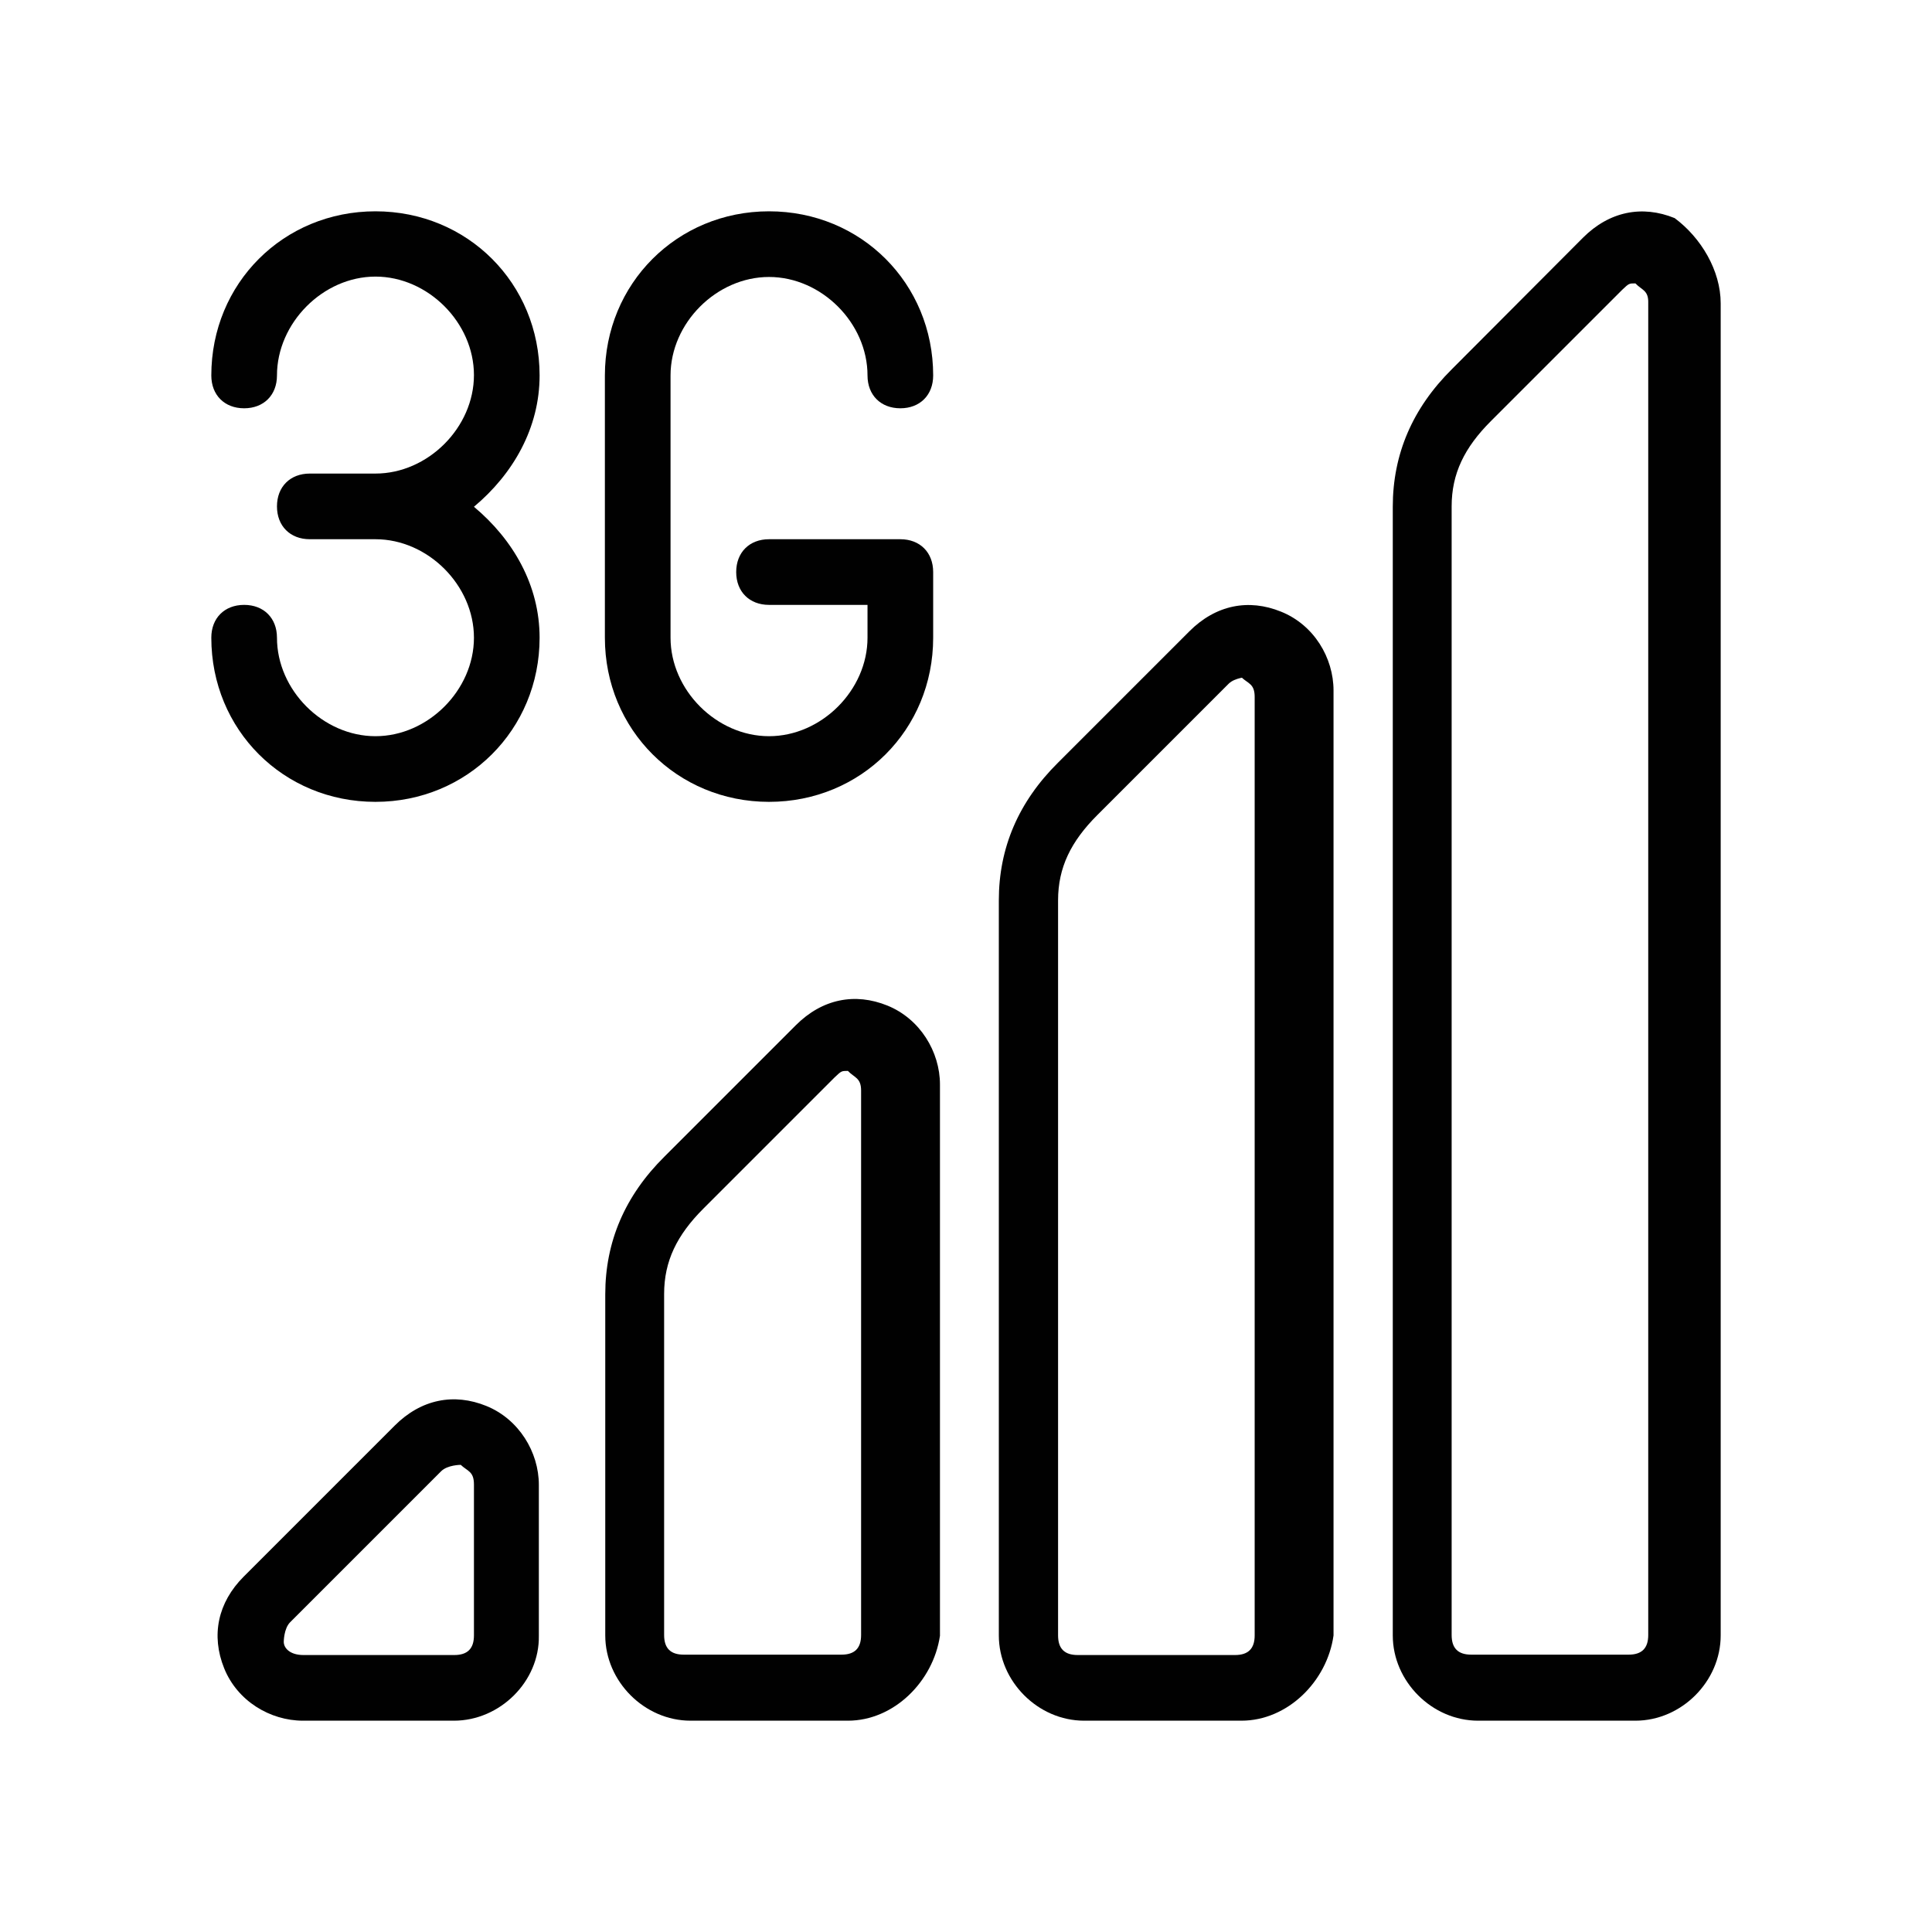
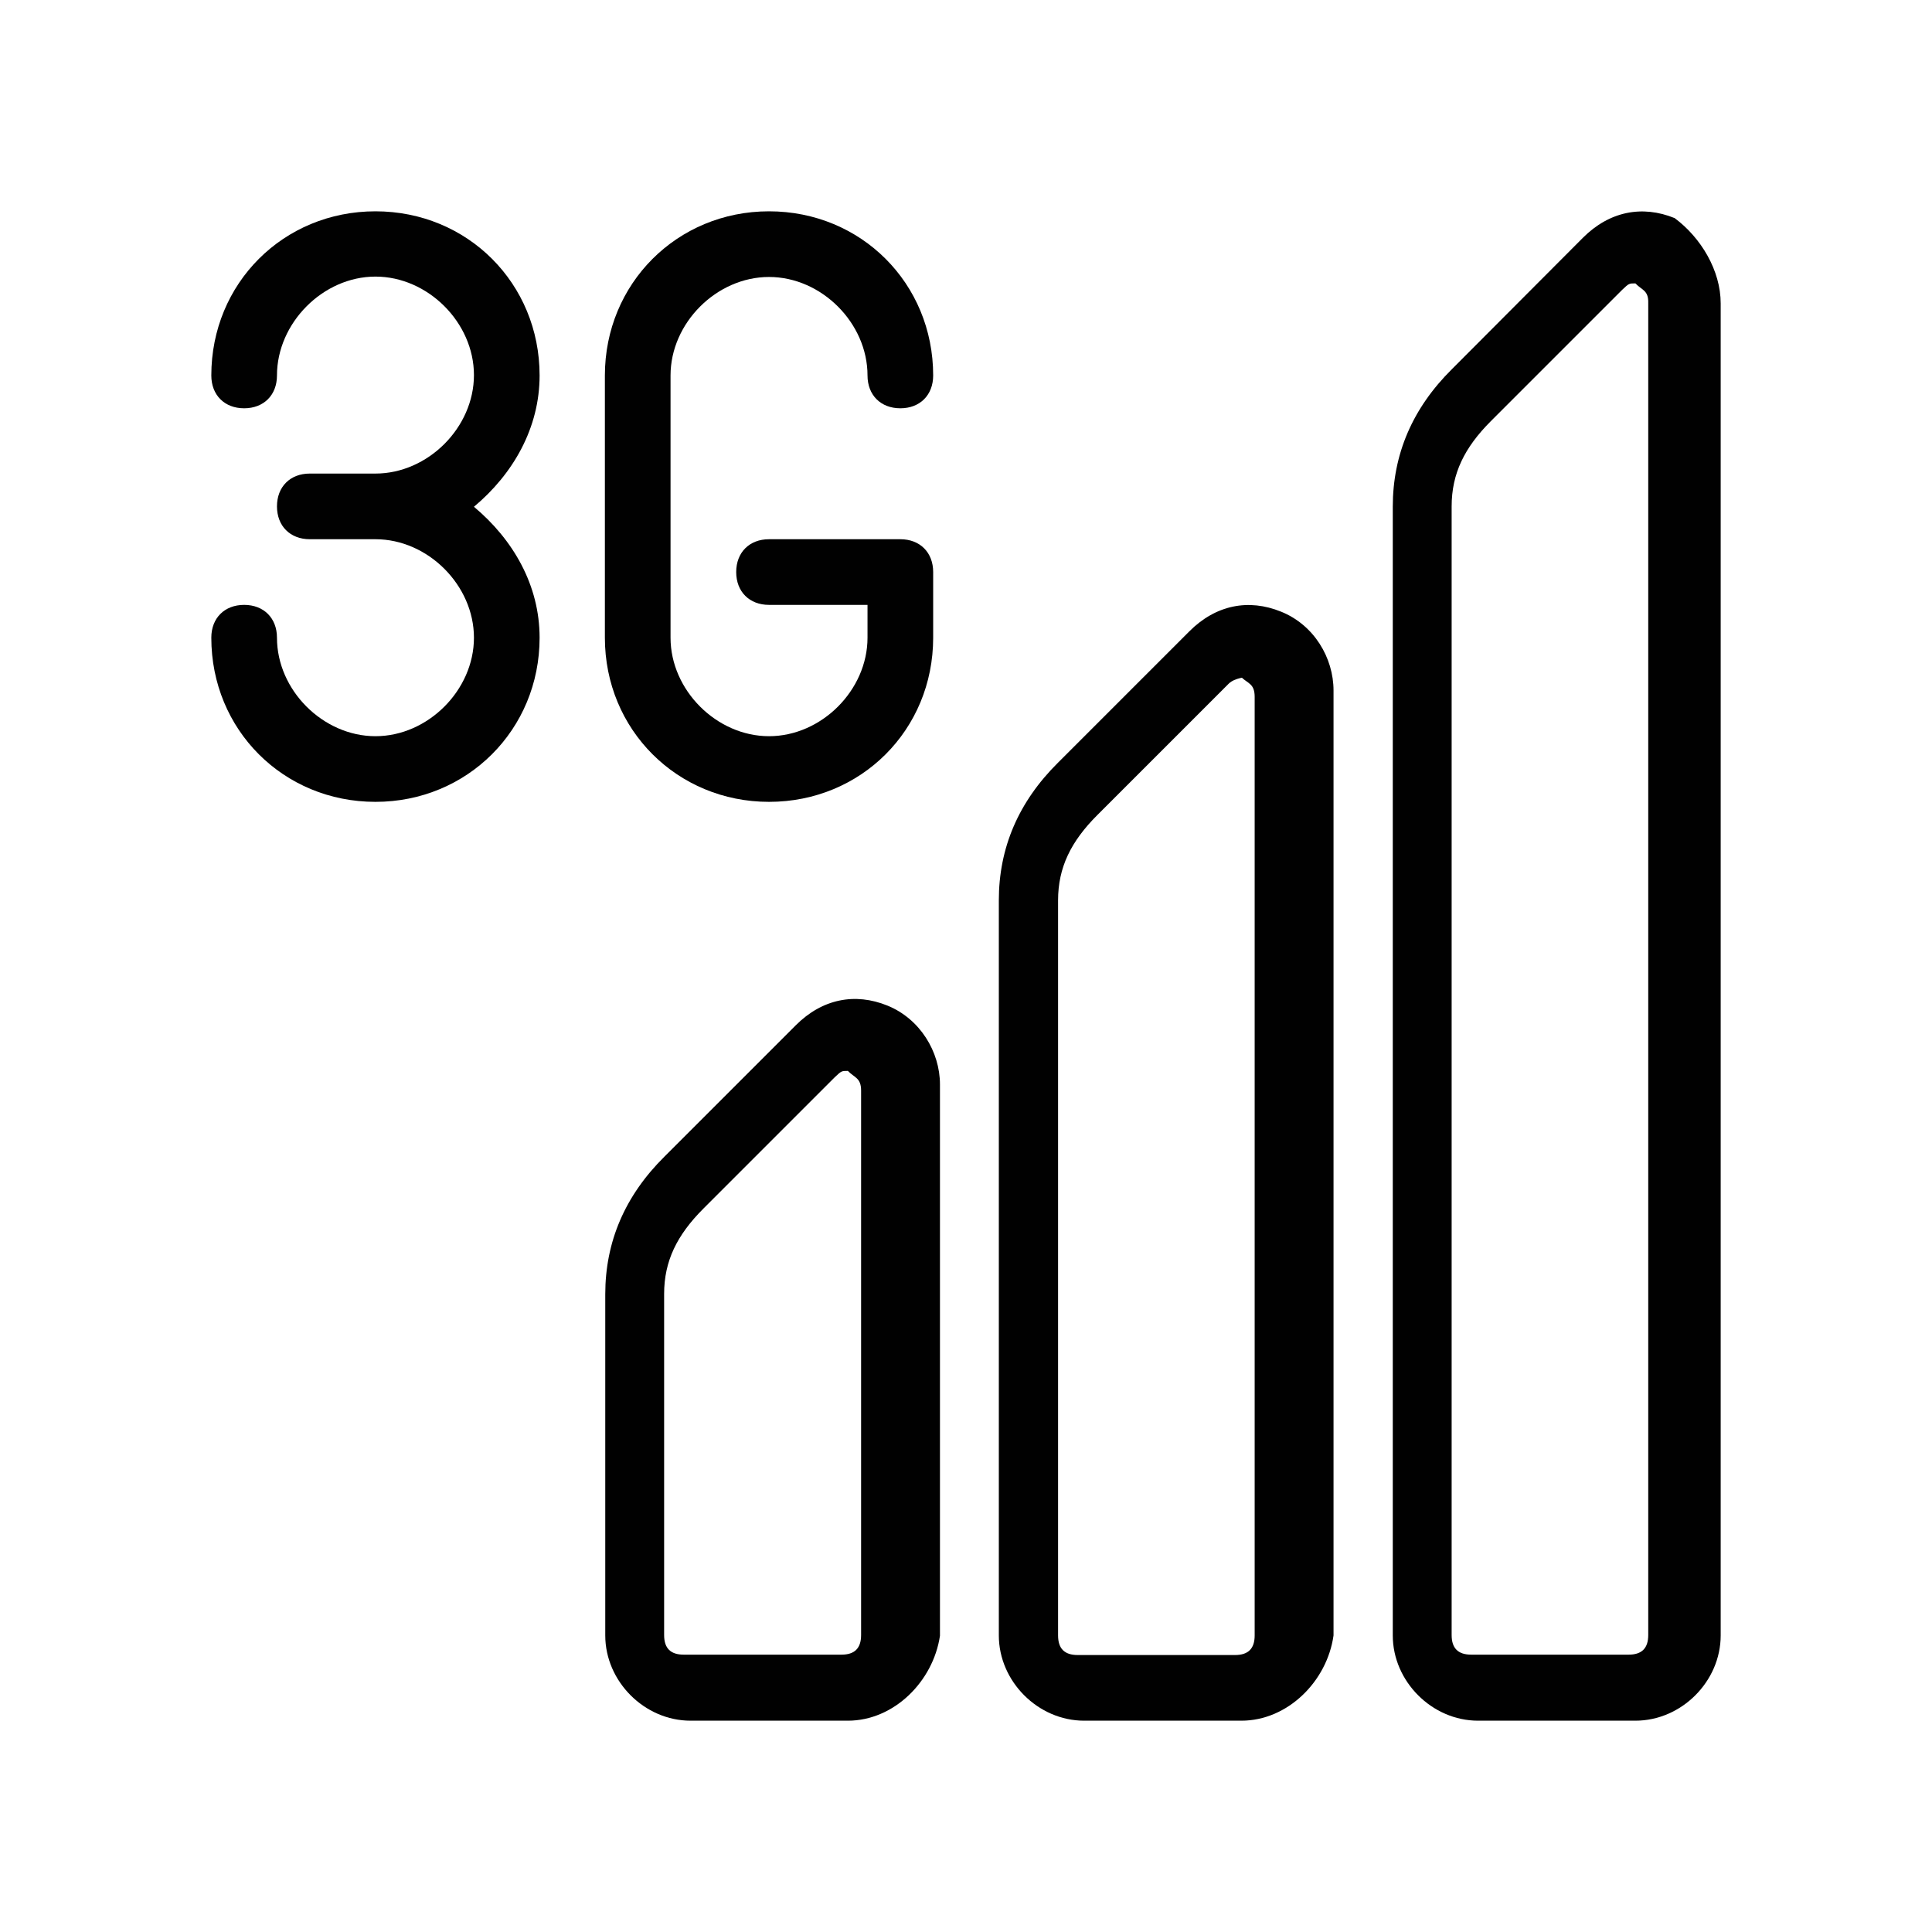
<svg xmlns="http://www.w3.org/2000/svg" version="1.1" id="Layer_1" x="0px" y="0px" viewBox="0 0 512 512" style="enable-background:new 0 0 512 512;" xml:space="preserve">
  <style type="text/css">
	.st0{fill:#010101;}
</style>
  <g id="XMLID_4909_">
    <g id="XMLID_4910_">
      <path id="XMLID_15152_" class="st0" d="M99.5,212.5C75.1,212.5,56,193.4,56,169c0-5.2,3.5-8.7,8.7-8.7s8.7,3.5,8.7,8.7    c0,13.9,12.2,26.1,26.1,26.1s26.1-12.2,26.1-26.1c0-13.9-12.2-26.1-26.1-26.1H82.1c-5.2,0-8.7-3.5-8.7-8.7c0-5.2,3.5-8.7,8.7-8.7    h17.4c13.9,0,26.1-12.2,26.1-26.1s-12.2-26.1-26.1-26.1S73.4,85.6,73.4,99.5c0,5.2-3.5,8.7-8.7,8.7s-8.7-3.5-8.7-8.7    C56,75.1,75.1,56,99.5,56S143,75.1,143,99.5c0,13.9-7,26.1-17.4,34.8C136,143,143,155.1,143,169C143,193.4,123.8,212.5,99.5,212.5    z" />
    </g>
    <g id="XMLID_4911_">
      <path id="XMLID_15151_" class="st0" d="M203.8,212.5c-24.3,0-43.5-19.1-43.5-43.5V99.5c0-24.3,19.1-43.5,43.5-43.5    s43.5,19.1,43.5,43.5c0,5.2-3.5,8.7-8.7,8.7c-5.2,0-8.7-3.5-8.7-8.7c0-13.9-12.2-26.1-26.1-26.1c-13.9,0-26.1,12.2-26.1,26.1V169    c0,13.9,12.2,26.1,26.1,26.1c13.9,0,26.1-12.2,26.1-26.1v-8.7h-26.1c-5.2,0-8.7-3.5-8.7-8.7s3.5-8.7,8.7-8.7h34.8    c5.2,0,8.7,3.5,8.7,8.7V169C247.3,193.4,228.2,212.5,203.8,212.5z" />
    </g>
    <g id="XMLID_4912_">
      <g id="XMLID_4913_">
        <path id="XMLID_15148_" class="st0" d="M224.7,456H183c-12.2,0-22.6-10.4-22.6-22.6V343c0-13.9,5.2-26.1,15.7-36.5l34.8-34.8     c7-7,15.7-8.7,24.3-5.2s13.9,12.2,13.9,20.9v146.1C247.3,445.6,236.9,456,224.7,456z M224.7,283.8c-1.7,0-1.7,0-3.5,1.7     l-34.8,34.8c-7,7-10.4,13.9-10.4,22.6v90.4c0,3.5,1.7,5.2,5.2,5.2H223c3.5,0,5.2-1.7,5.2-5.2V289     C228.2,285.6,226.4,285.6,224.7,283.8C226.4,283.8,226.4,283.8,224.7,283.8z" />
      </g>
      <g id="XMLID_4914_">
-         <path id="XMLID_15145_" class="st0" d="M120.3,456h-40c-8.7,0-17.4-5.2-20.9-13.9c-3.5-8.7-1.7-17.4,5.2-24.3l40-40l0,0     c7-7,15.7-8.7,24.3-5.2s13.9,12.2,13.9,20.9v40C143,445.6,132.5,456,120.3,456z M116.9,389.9l-40,40c-1.7,1.7-1.7,5.2-1.7,5.2     c0,1.7,1.7,3.5,5.2,3.5h40c3.5,0,5.2-1.7,5.2-5.2v-40c0-3.5-1.7-3.5-3.5-5.2C122.1,388.2,118.6,388.2,116.9,389.9L116.9,389.9z" />
-       </g>
+         </g>
      <g id="XMLID_4915_">
        <path id="XMLID_15142_" class="st0" d="M433.4,456h-41.7c-12.2,0-22.6-10.4-22.6-22.6V134.3c0-13.9,5.2-26.1,15.7-36.5L419.5,63     c7-7,15.7-8.7,24.3-5.2c7,5.2,12.2,13.9,12.2,22.6v353C456,445.6,445.6,456,433.4,456z M433.4,75.1c-1.7,0-1.7,0-3.5,1.7     l-34.8,34.8c-7,7-10.4,13.9-10.4,22.6v299.1c0,3.5,1.7,5.2,5.2,5.2h41.7c3.5,0,5.2-1.7,5.2-5.2v-353     C436.9,76.9,435.1,76.9,433.4,75.1C435.1,75.1,435.1,75.1,433.4,75.1z" />
      </g>
      <g id="XMLID_4916_">
        <path id="XMLID_15139_" class="st0" d="M329,456h-41.7c-12.2,0-22.6-10.4-22.6-22.6V238.6c0-13.9,5.2-26.1,15.7-36.5l34.8-34.8     l0,0c7-7,15.7-8.7,24.3-5.2c8.7,3.5,13.9,12.2,13.9,20.9v250.4C351.7,445.6,341.2,456,329,456z M325.6,181.2L290.8,216     c-7,7-10.4,13.9-10.4,22.6v194.8c0,3.5,1.7,5.2,5.2,5.2h41.7c3.5,0,5.2-1.7,5.2-5.2V184.7c0-3.5-1.7-3.5-3.5-5.2     C330.8,179.5,327.3,179.5,325.6,181.2z" />
      </g>
    </g>
  </g>
</svg>